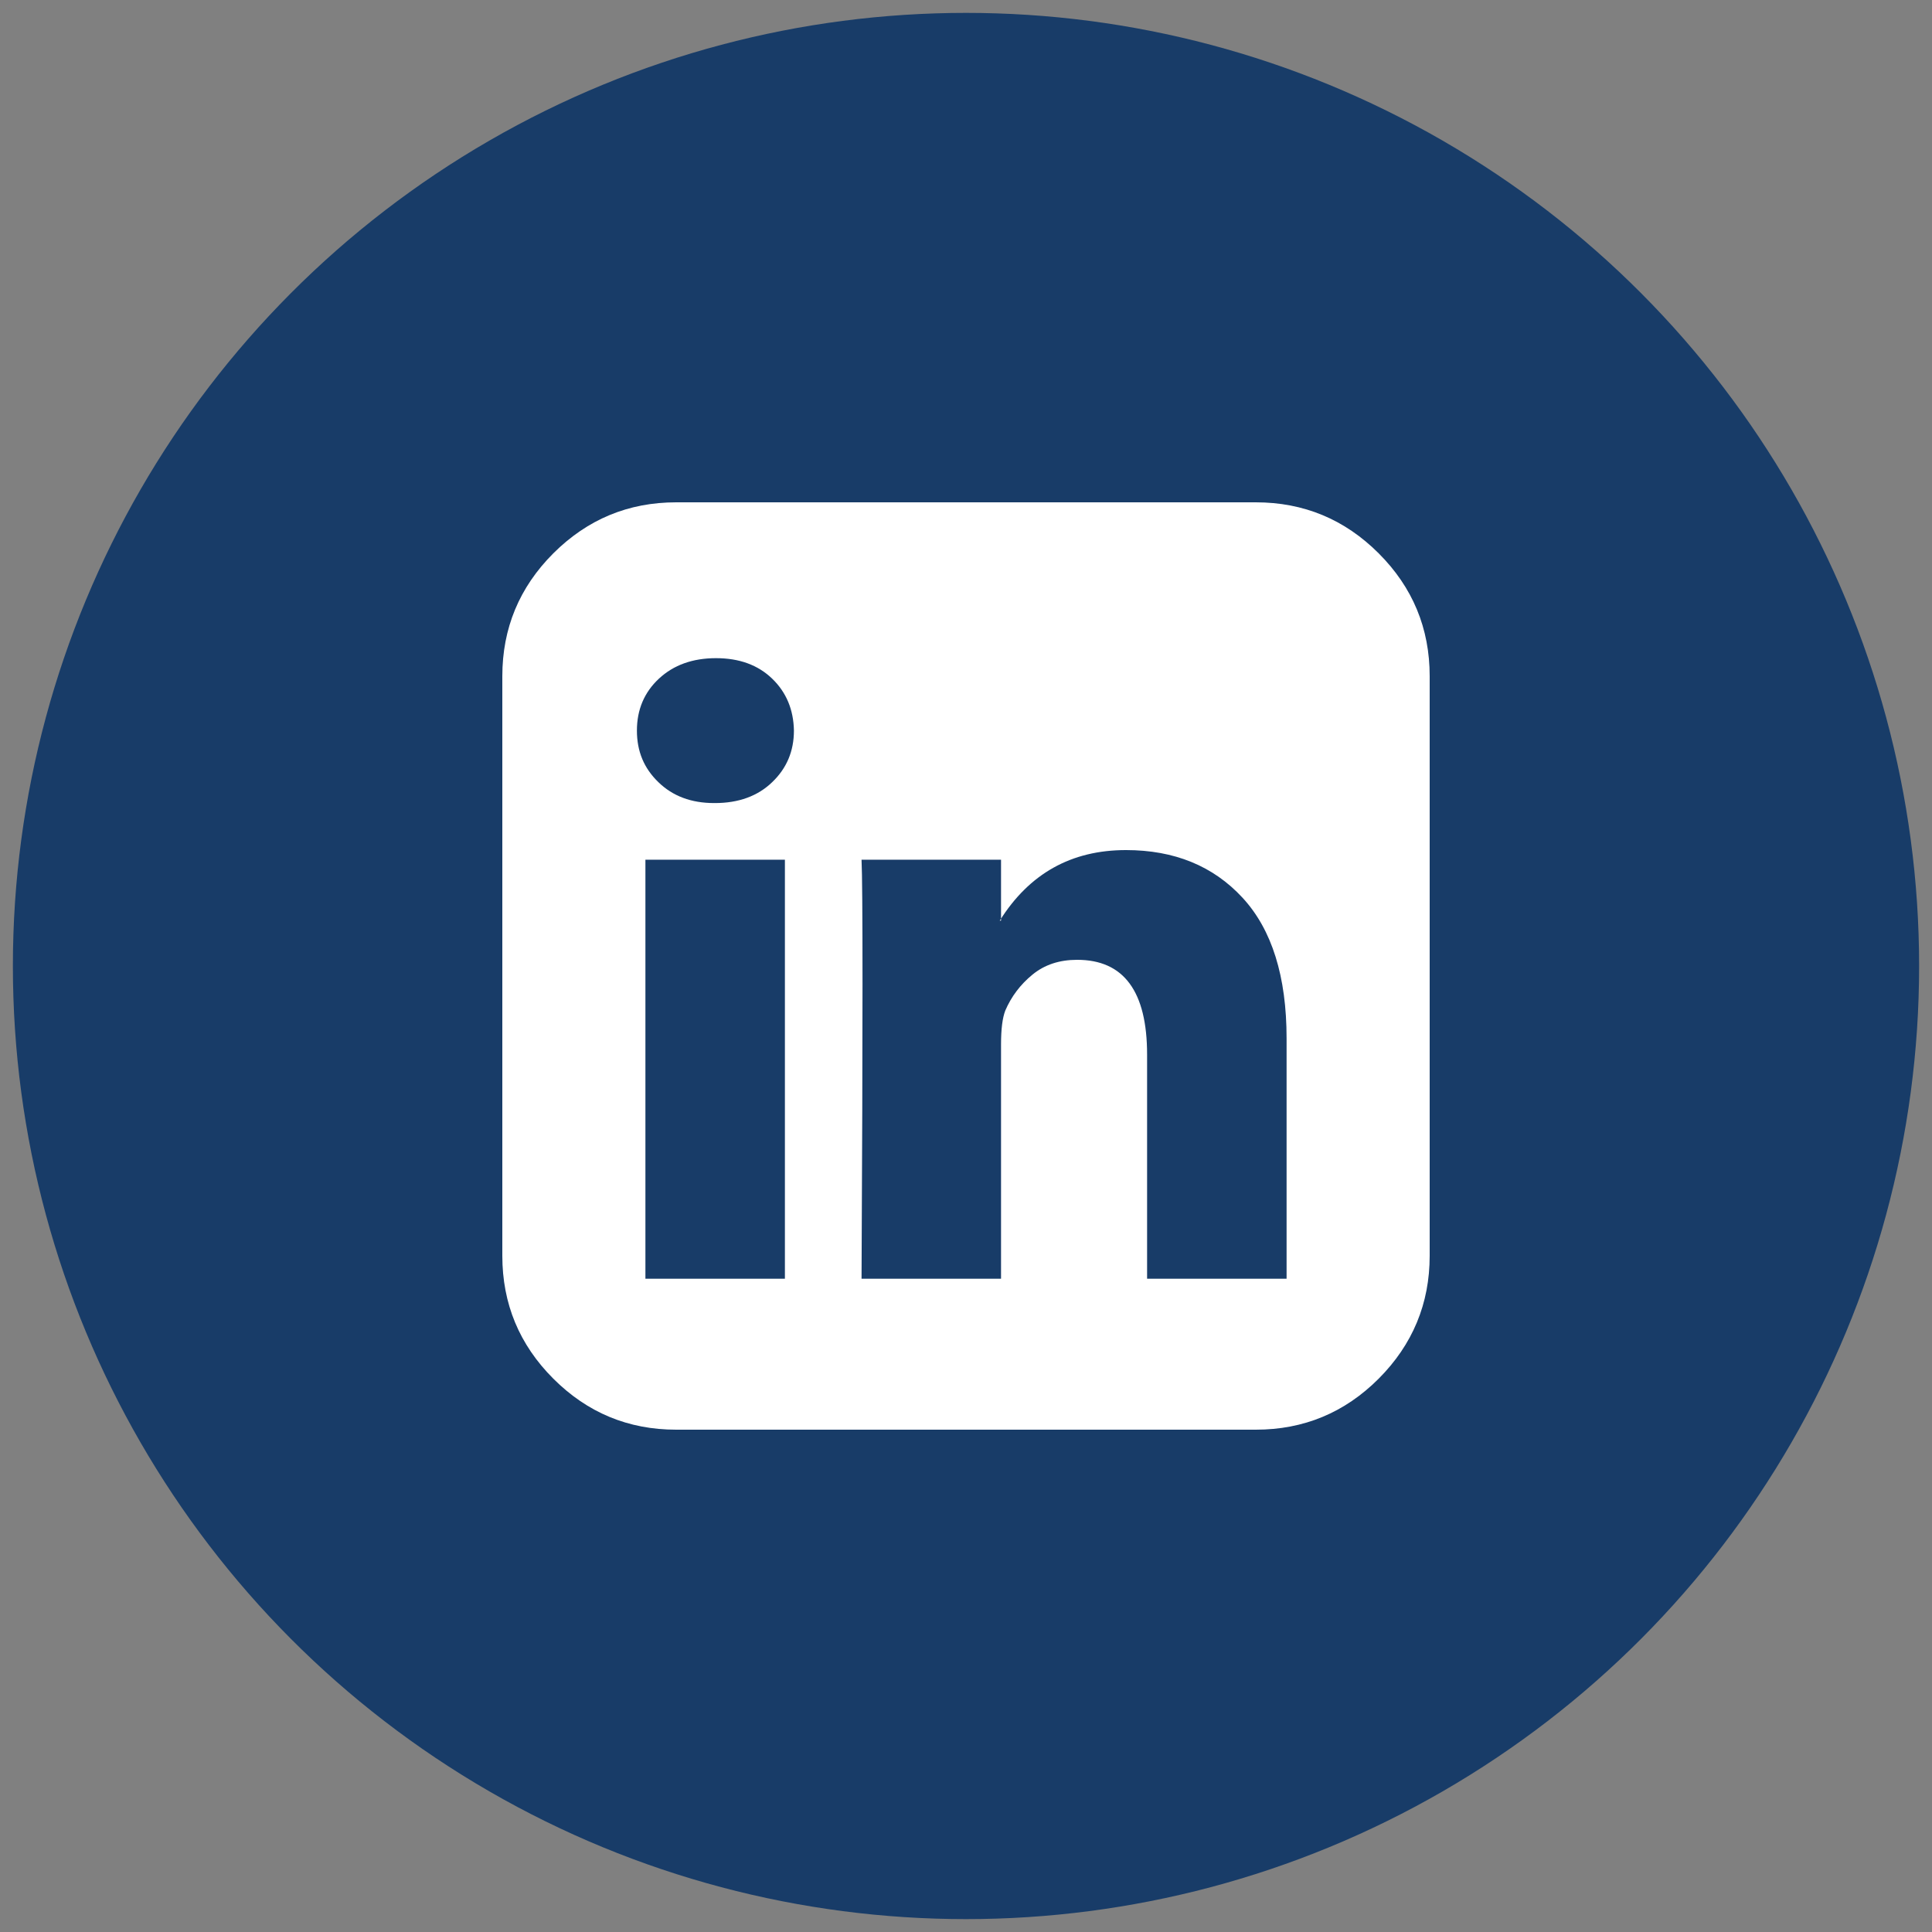
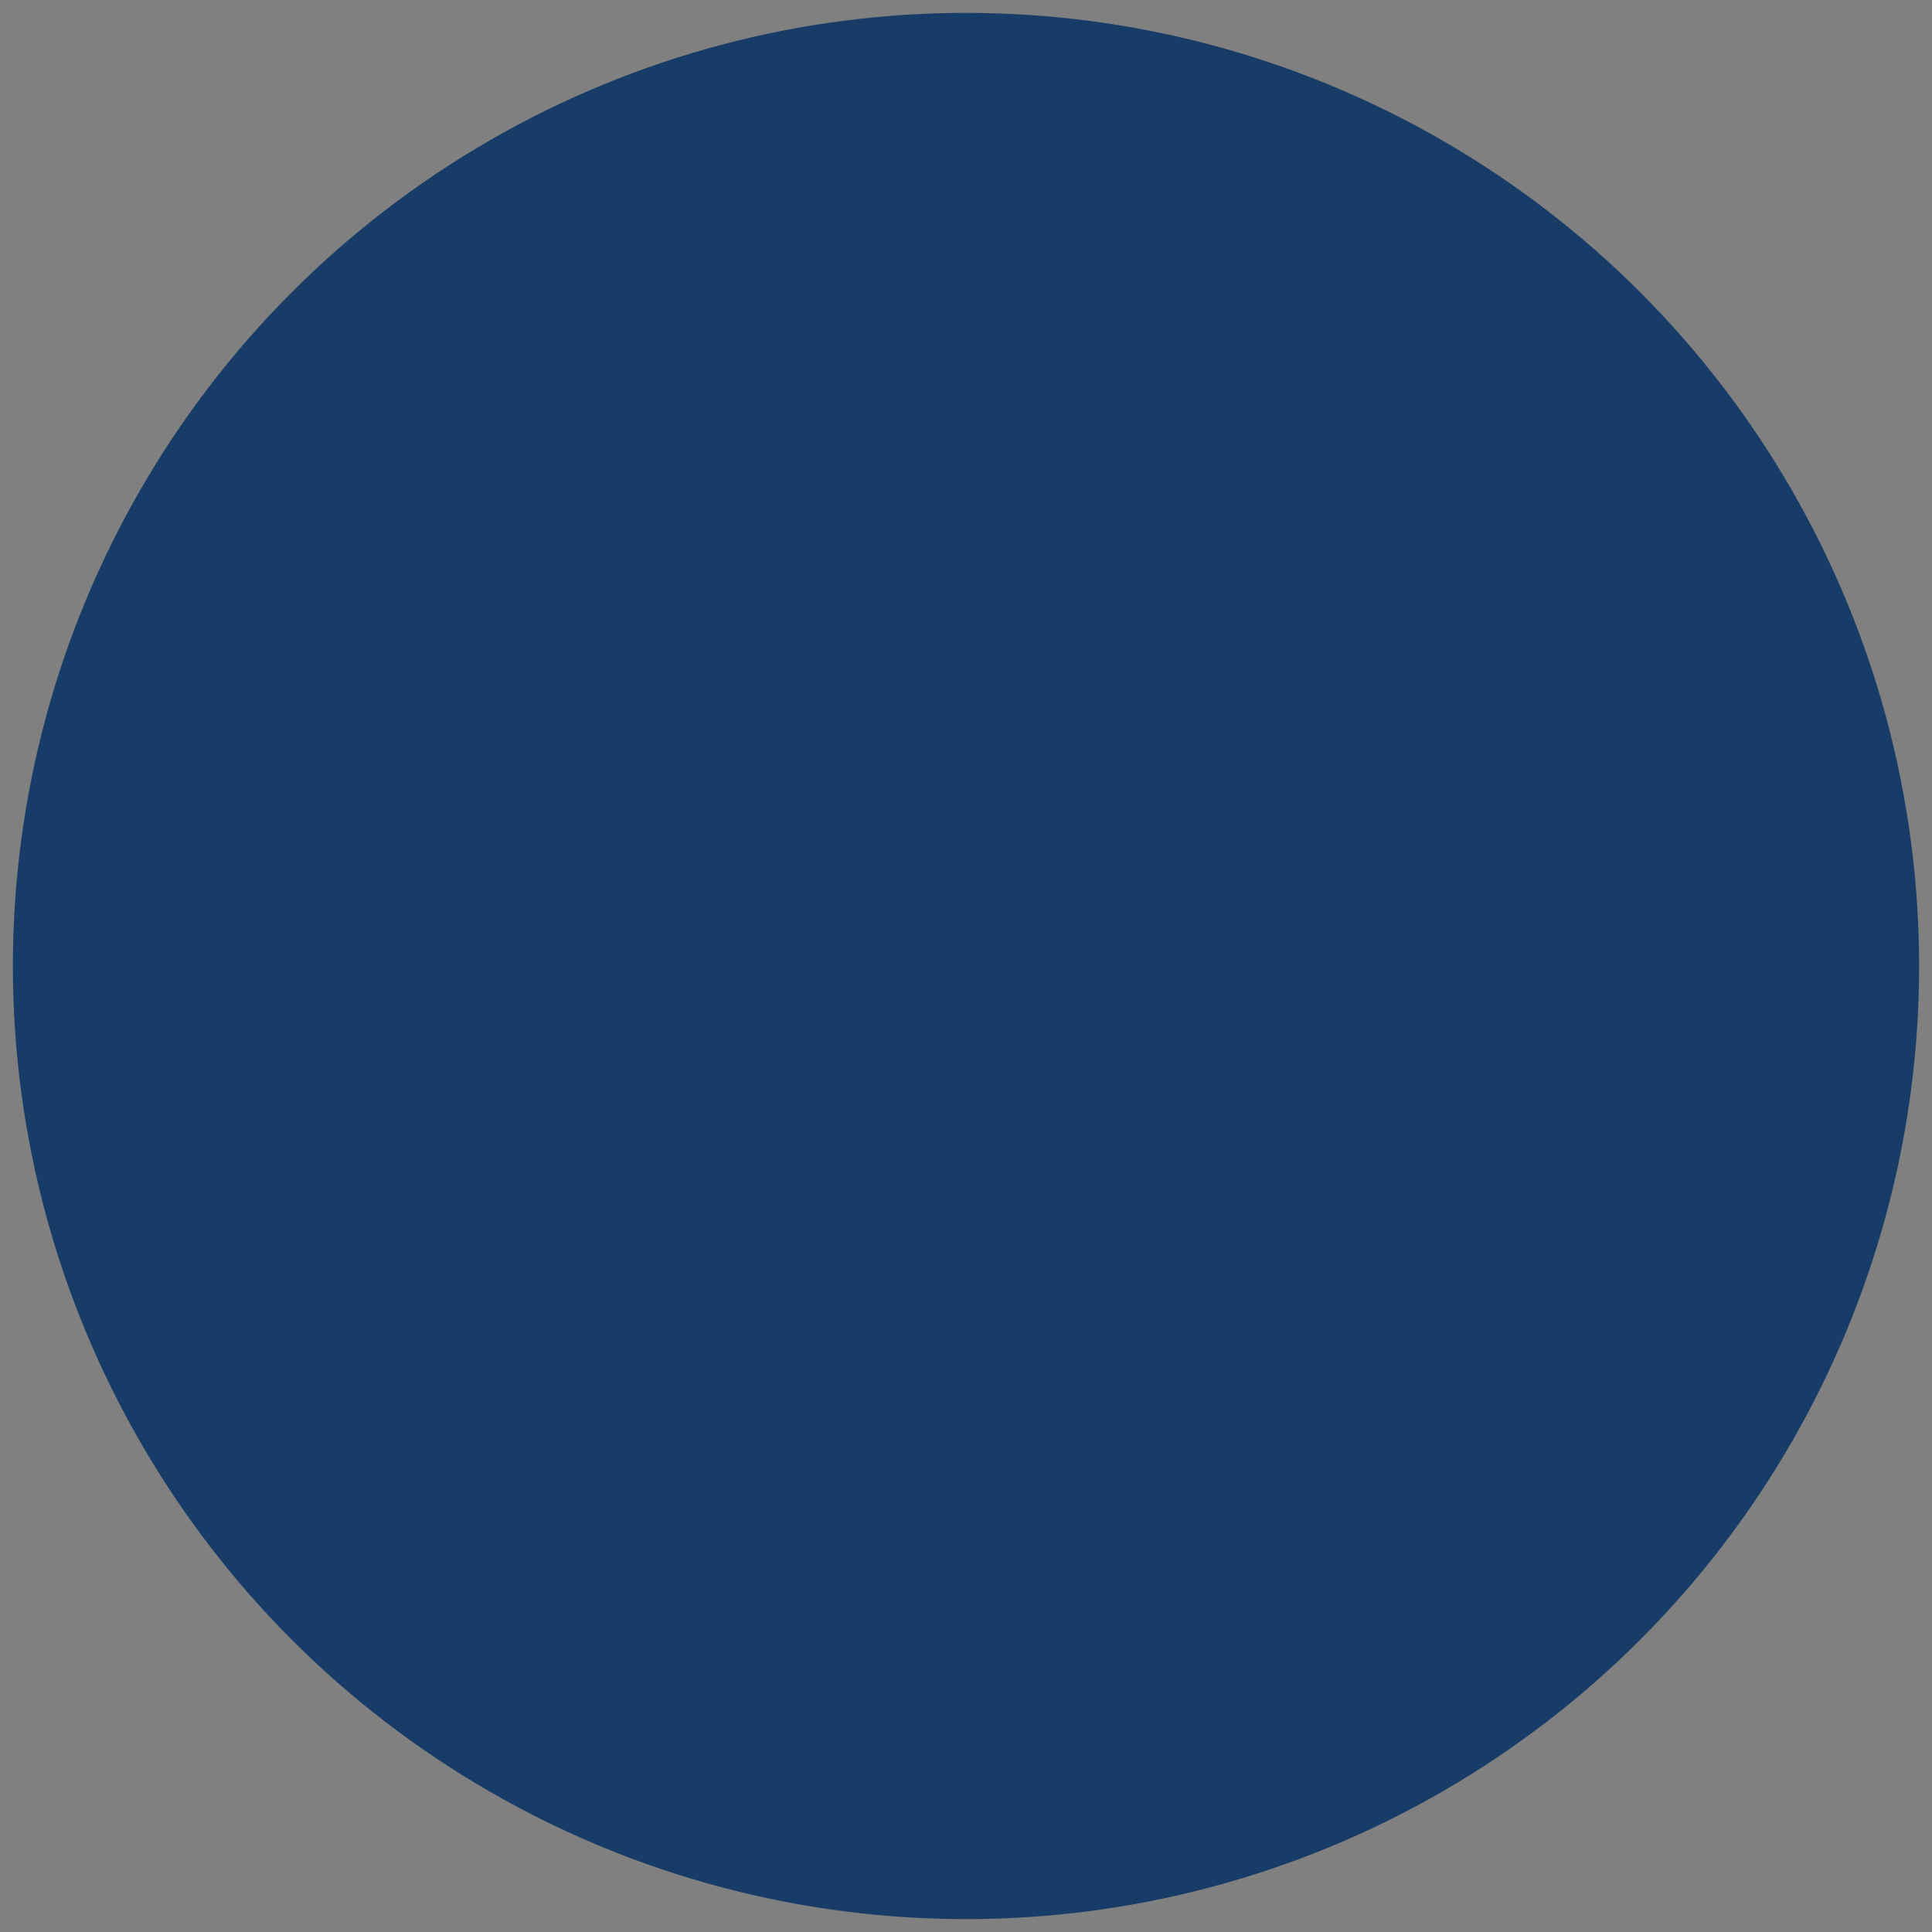
<svg xmlns="http://www.w3.org/2000/svg" id="a" viewBox="0 0 150 150">
  <rect x="0" y="0" width="150" height="150" fill="#808080" stroke="none" />
  <defs>
    <style>.b{fill:#fff;}.c{fill:#183c68;}</style>
  </defs>
  <circle class="c" cx="75" cy="75" r="74" />
-   <path class="b" d="M111,52.5v45c0,3.72-1.33,6.9-3.96,9.54-2.64,2.64-5.82,3.96-9.54,3.96H52.5c-3.72,0-6.9-1.32-9.54-3.96-2.64-2.64-3.96-5.82-3.96-9.54V52.5c0-3.72,1.32-6.9,3.96-9.54,2.65-2.64,5.82-3.96,9.54-3.96h45c3.72,0,6.9,1.32,9.54,3.96,2.64,2.64,3.96,5.82,3.96,9.54Zm-49.36,4.22c-.03-1.62-.59-2.97-1.69-4.03s-2.55-1.59-4.36-1.59-3.29,.53-4.43,1.59-1.71,2.41-1.71,4.03,.55,2.93,1.67,4.01c1.11,1.08,2.55,1.62,4.33,1.62h.05c1.84,0,3.33-.54,4.45-1.62,1.13-1.08,1.69-2.41,1.69-4.01Zm-11.53,42.56h10.83v-32.53h-10.83v32.53Zm38.95,0h10.83v-18.66c0-4.81-1.14-8.45-3.42-10.92-2.28-2.47-5.3-3.7-9.05-3.7-4.25,0-7.51,1.83-9.8,5.48h.1v-4.73h-10.83c.1,2.06,.1,12.91,0,32.53h10.83v-18.19c0-1.19,.11-2.06,.33-2.63,.47-1.09,1.17-2.02,2.11-2.79,.94-.77,2.09-1.15,3.47-1.15,3.62,0,5.43,2.45,5.43,7.36v17.39Z" />
</svg>